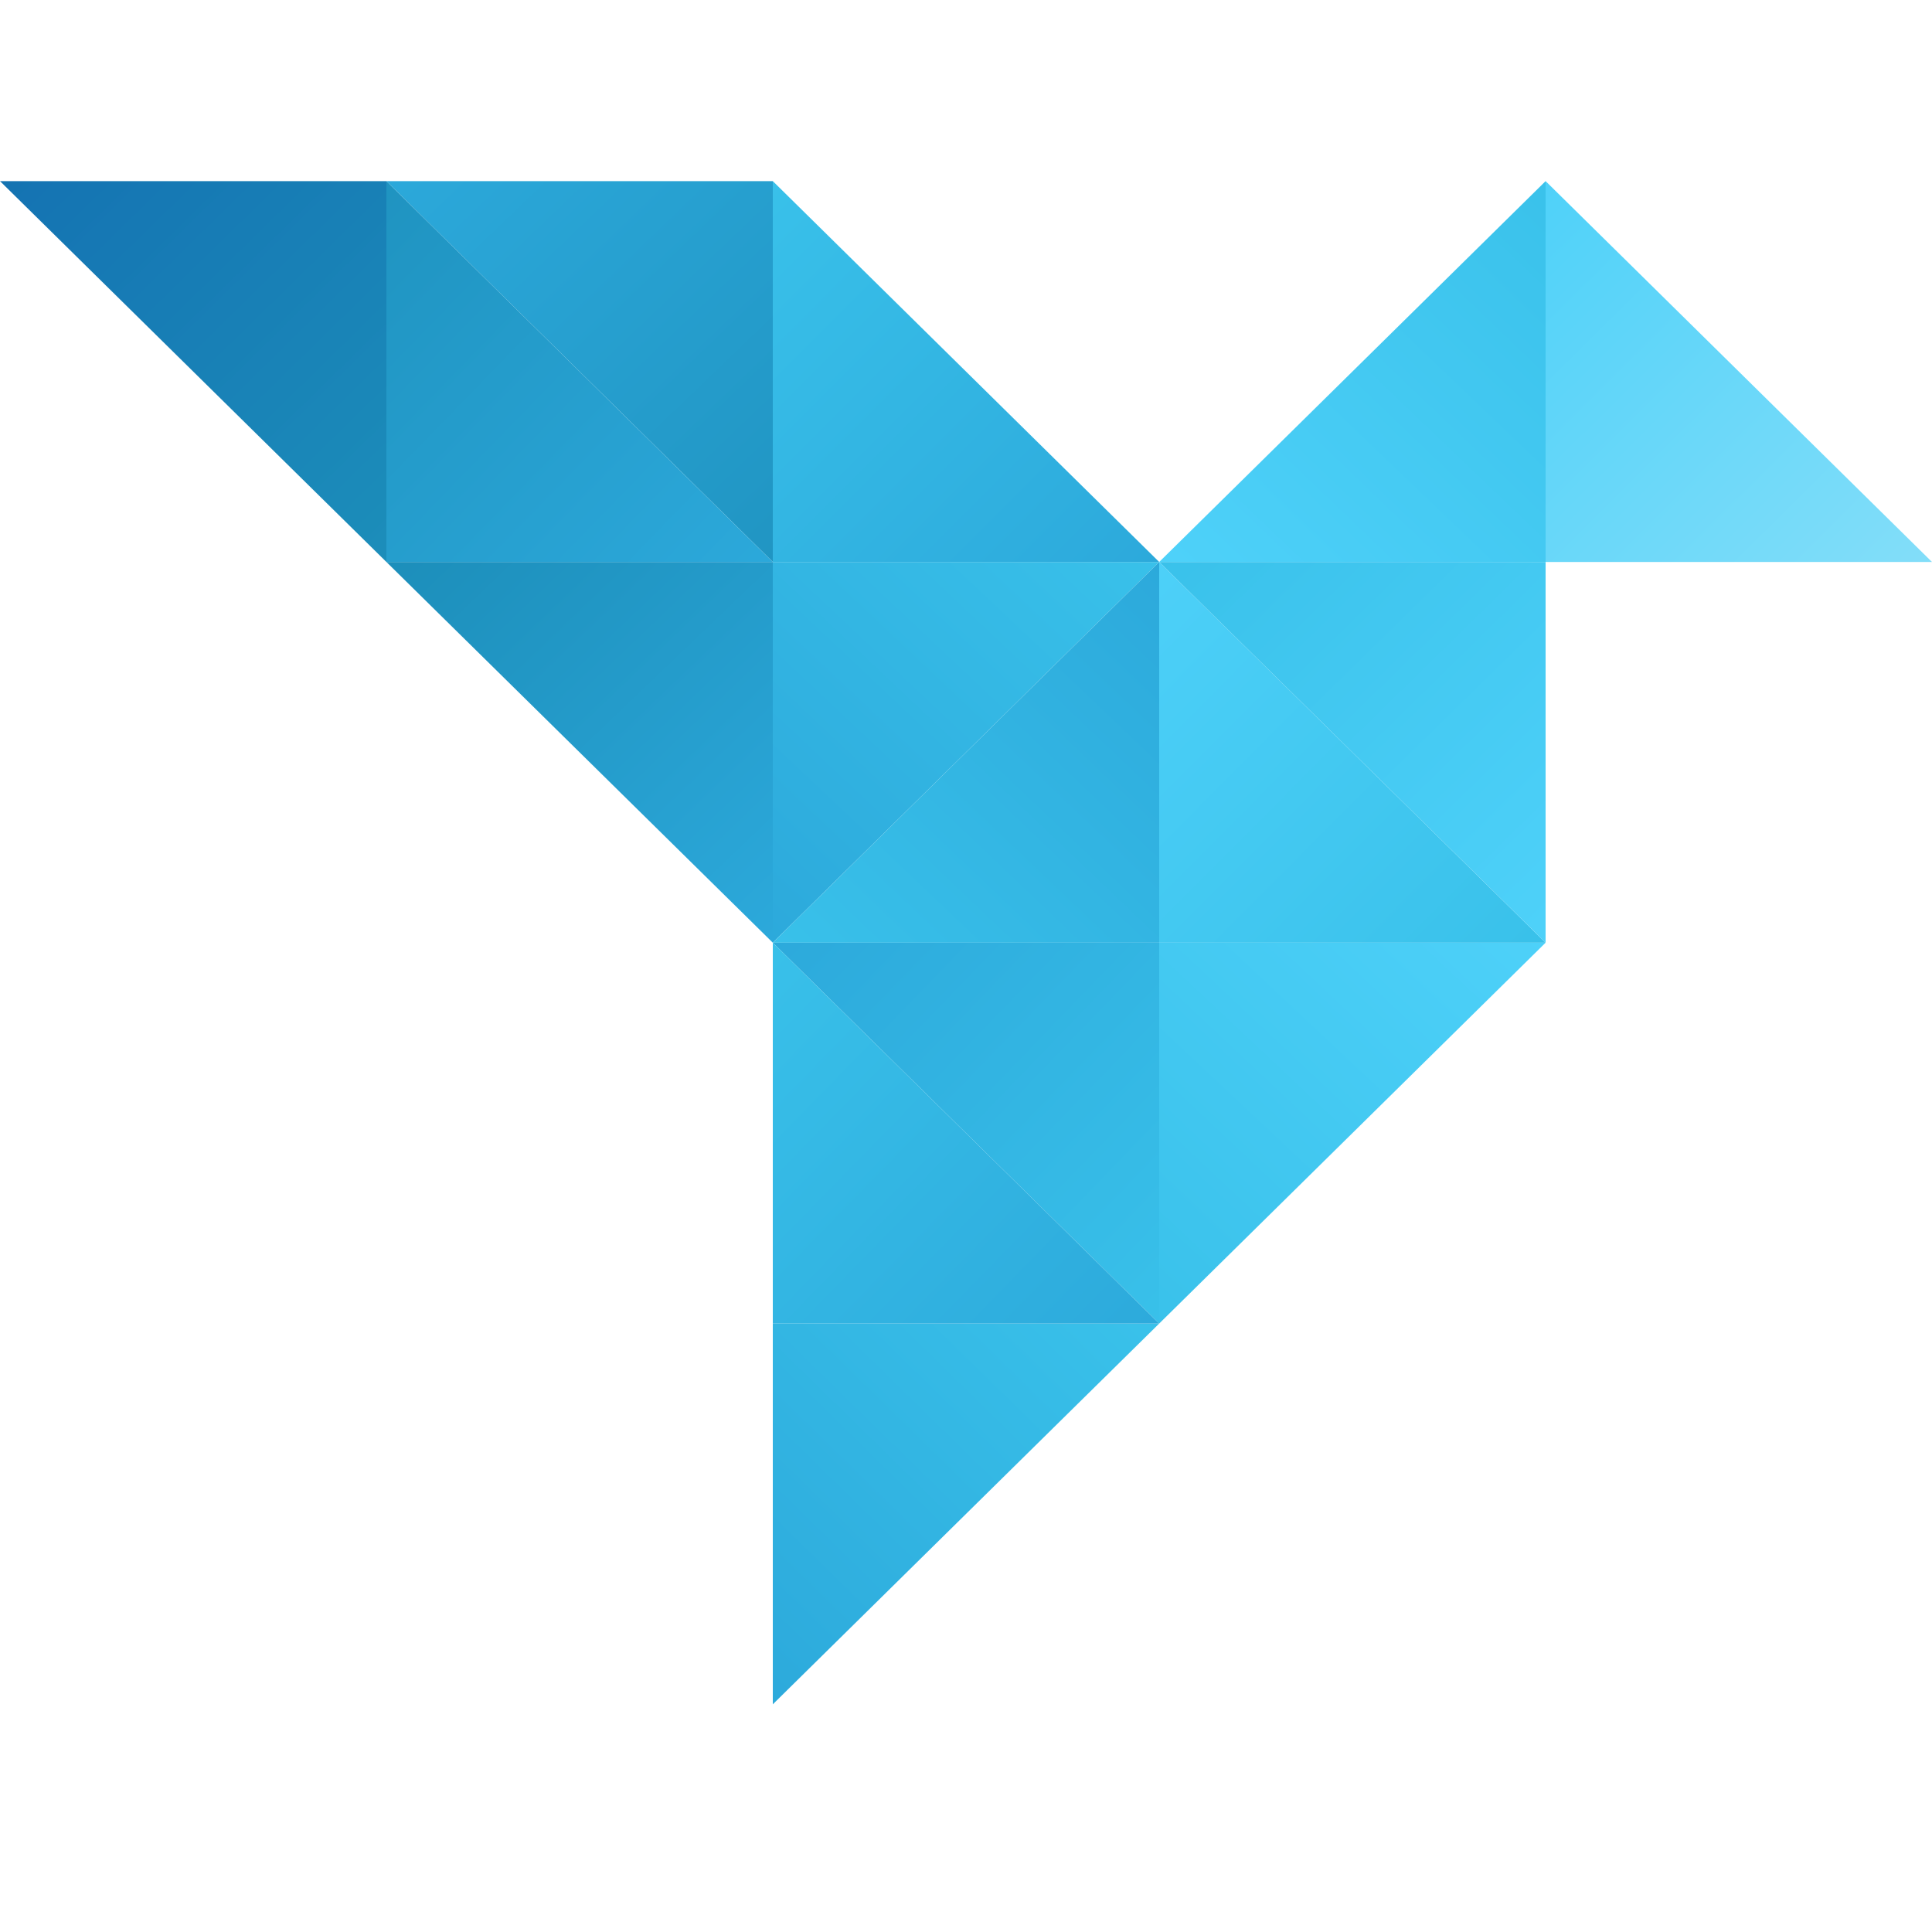
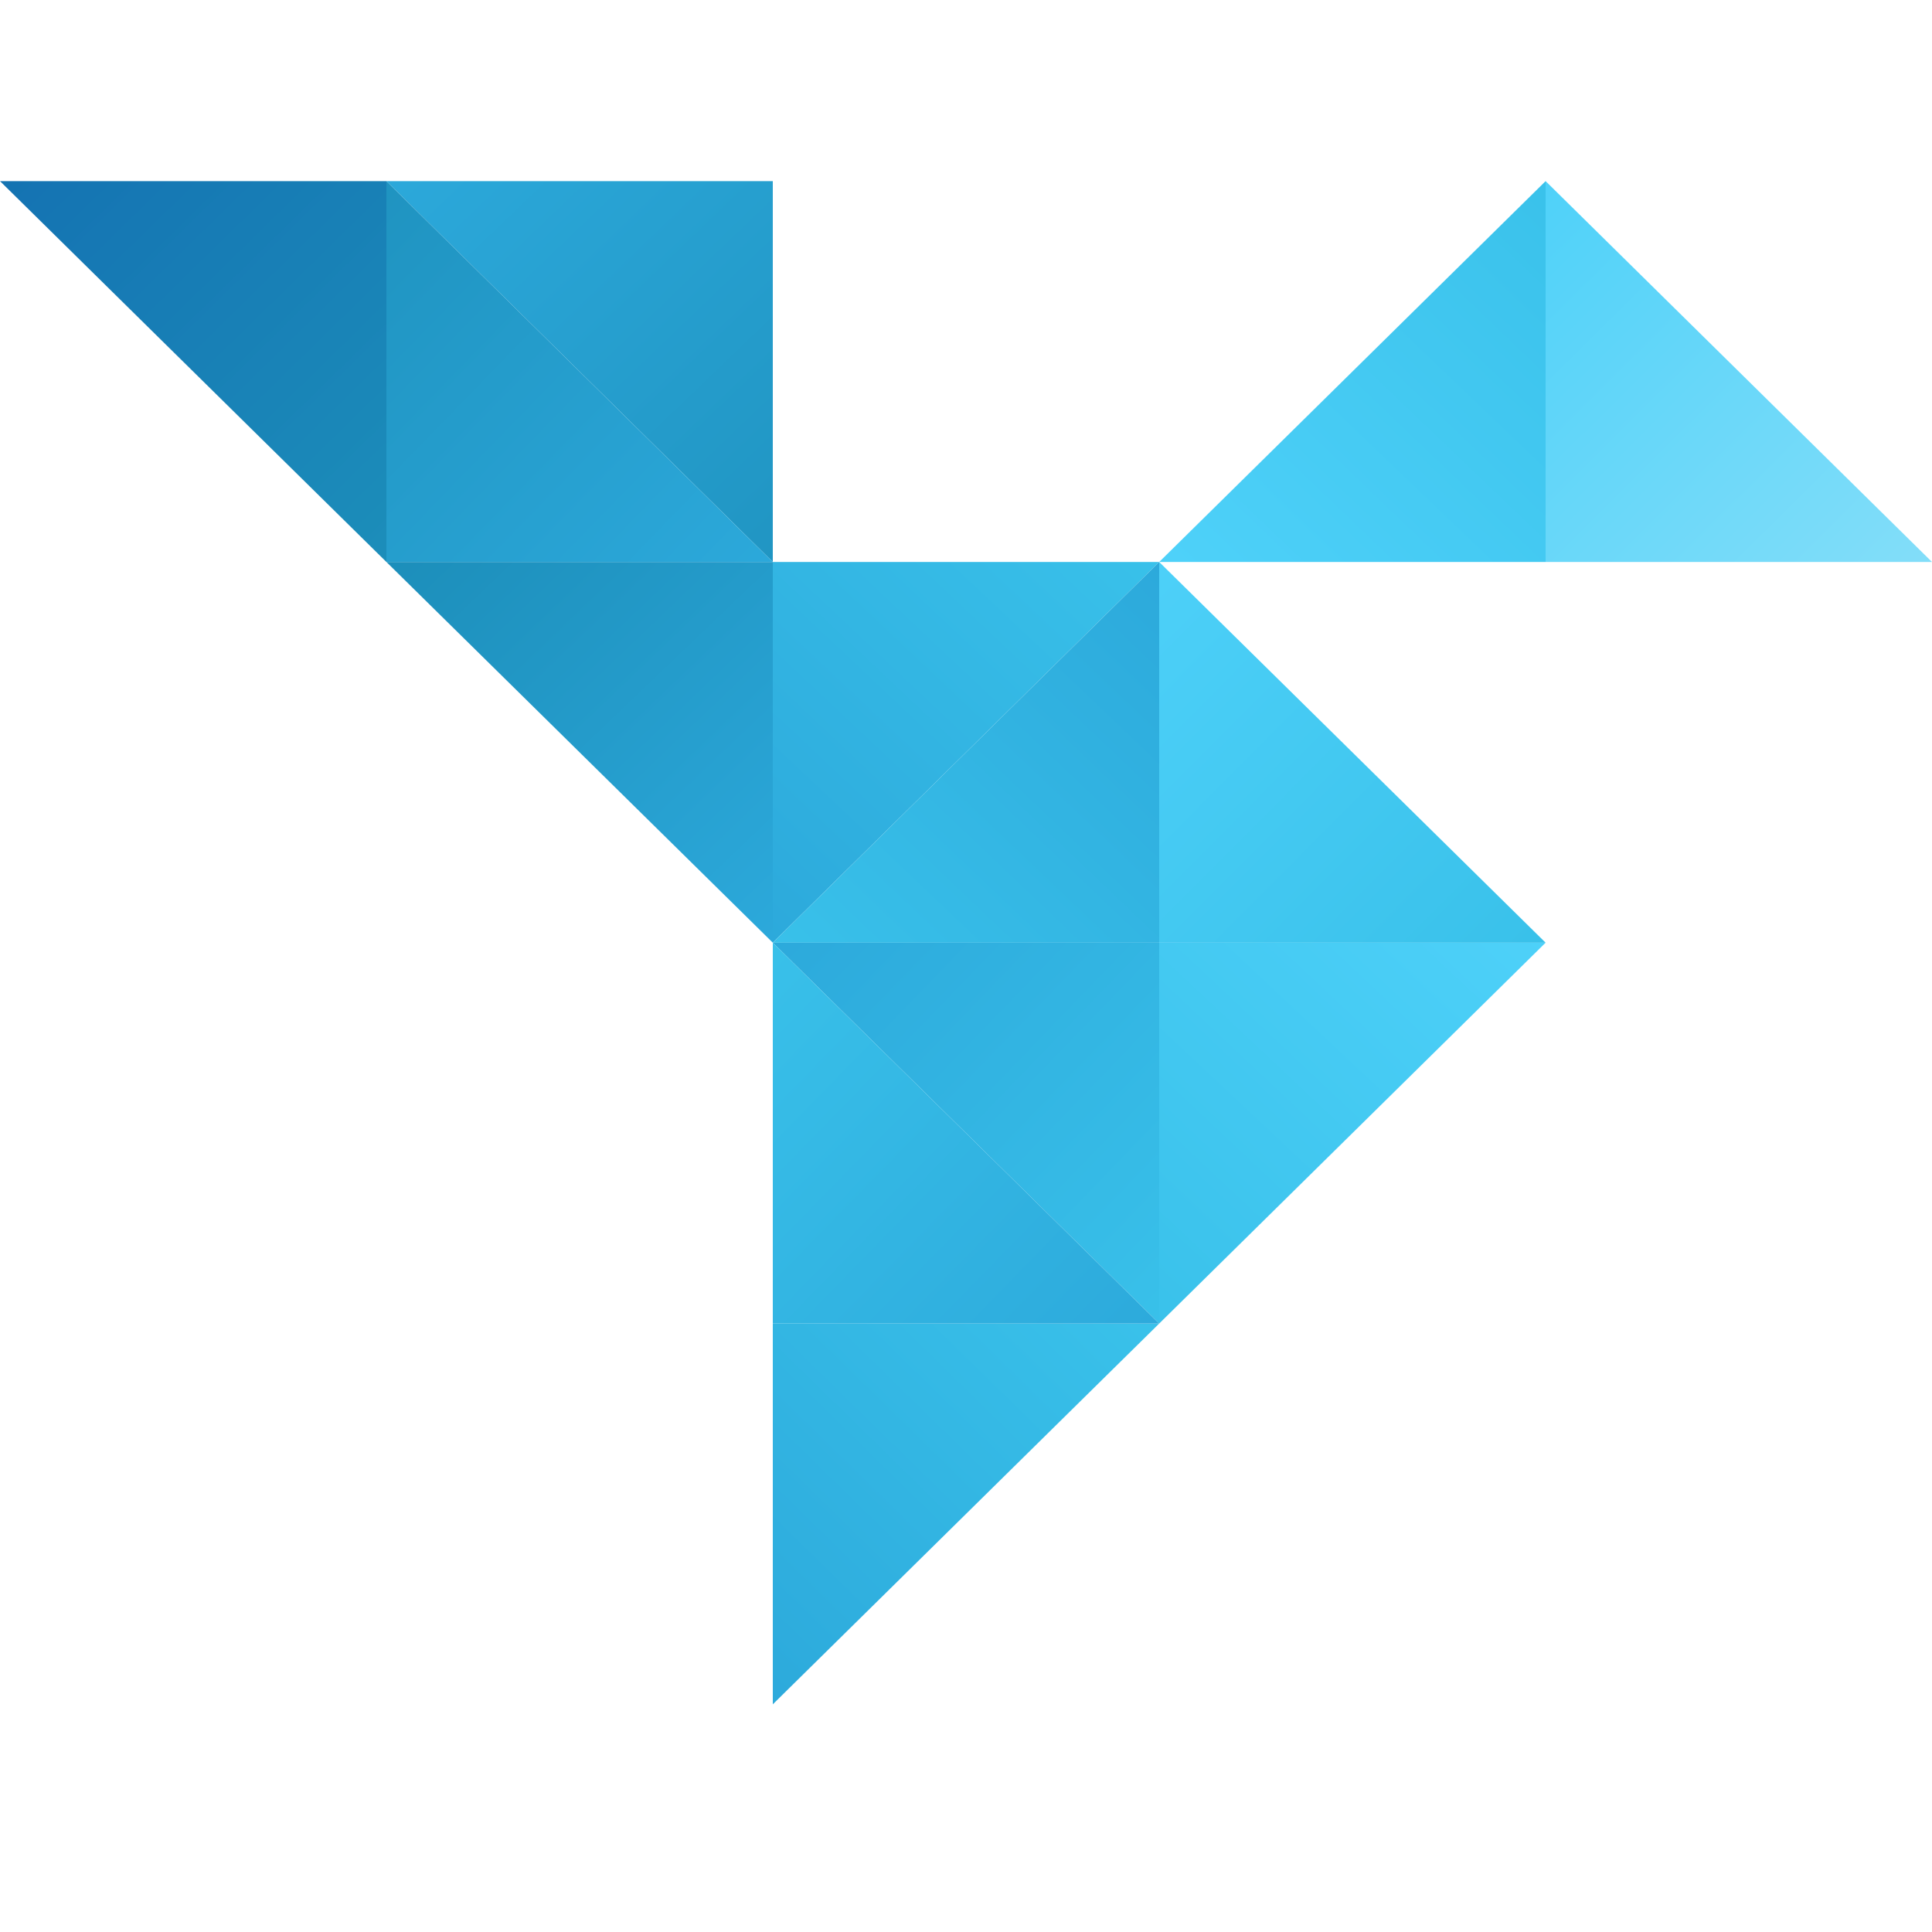
<svg xmlns="http://www.w3.org/2000/svg" width="32" height="32" viewBox="0 0 32 32" fill="none">
  <g clip-path="url(#clip0_109_153)">
    <path d="M6.4 3H12.8V9.308L6.4 3Z" fill="url(#paint0_linear_109_153)" />
    <path d="M19.2 9.308H12.8V15.614L19.2 9.308Z" fill="url(#paint1_linear_109_153)" />
    <path d="M0 3H6.4V9.308L0 3Z" fill="url(#paint2_linear_109_153)" />
    <path d="M6.4 9.308H12.8V15.614L6.4 9.308Z" fill="url(#paint3_linear_109_153)" />
    <path d="M12.8 15.614H19.2V9.308L12.8 15.614Z" fill="url(#paint4_linear_109_153)" />
    <path d="M25.6 15.614H19.2V9.308L25.6 15.614Z" fill="url(#paint5_linear_109_153)" />
-     <path d="M25.6 15.614H19.2V21.922L25.6 15.614Z" fill="url(#paint6_linear_109_153)" />
+     <path d="M25.6 15.614H19.2V21.922L25.6 15.614" fill="url(#paint6_linear_109_153)" />
    <path d="M12.8 15.614H19.2V21.922L12.8 15.614Z" fill="url(#paint7_linear_109_153)" />
    <path d="M19.2 21.922H12.8V28.229L19.2 21.922Z" fill="url(#paint8_linear_109_153)" />
    <path d="M19.2 21.922H12.8V15.614L19.2 21.922Z" fill="url(#paint9_linear_109_153)" />
-     <path d="M19.2 9.308H25.6V15.614L19.2 9.308Z" fill="url(#paint10_linear_109_153)" />
    <path d="M12.8 9.308H6.4V3L12.8 9.308Z" fill="url(#paint11_linear_109_153)" />
    <path d="M32 9.308H25.6V3L32 9.308Z" fill="url(#paint12_linear_109_153)" />
-     <path d="M19.2 9.308H12.8V3L19.2 9.308Z" fill="url(#paint13_linear_109_153)" />
    <path d="M19.2 9.308H25.6V3L19.2 9.308Z" fill="url(#paint14_linear_109_153)" />
  </g>
  <defs>
    <linearGradient id="paint0_linear_109_153" x1="7.845" y1="1.226" x2="16.609" y2="10.346" gradientUnits="userSpaceOnUse">
      <stop stop-color="#2CA9DB" />
      <stop offset="1" stop-color="#1C8EBA" />
    </linearGradient>
    <linearGradient id="paint1_linear_109_153" x1="17.586" y1="7.672" x2="11.319" y2="14.323" gradientUnits="userSpaceOnUse">
      <stop stop-color="#39C1EA" />
      <stop offset="1" stop-color="#2CA9DB" />
    </linearGradient>
    <linearGradient id="paint2_linear_109_153" x1="1.477" y1="1.293" x2="7.939" y2="7.884" gradientUnits="userSpaceOnUse">
      <stop stop-color="#1472B2" />
      <stop offset="1" stop-color="#1C8EBA" />
    </linearGradient>
    <linearGradient id="paint3_linear_109_153" x1="8.011" y1="7.693" x2="14.248" y2="14.216" gradientUnits="userSpaceOnUse">
      <stop stop-color="#1C8EBA" />
      <stop offset="1" stop-color="#2CA9DB" />
    </linearGradient>
    <linearGradient id="paint4_linear_109_153" x1="20.767" y1="10.749" x2="14.499" y2="17.337" gradientUnits="userSpaceOnUse">
      <stop stop-color="#2CA9DB" />
      <stop offset="1" stop-color="#39C1EA" />
    </linearGradient>
    <linearGradient id="paint5_linear_109_153" x1="17.279" y1="10.605" x2="23.873" y2="17.165" gradientUnits="userSpaceOnUse">
      <stop stop-color="#4ED1F9" />
      <stop offset="1" stop-color="#39C1EA" />
    </linearGradient>
    <linearGradient id="paint6_linear_109_153" x1="24.005" y1="13.955" x2="17.65" y2="20.72" gradientUnits="userSpaceOnUse">
      <stop stop-color="#4ED1F9" />
      <stop offset="1" stop-color="#39C1EA" />
    </linearGradient>
    <linearGradient id="paint7_linear_109_153" x1="14.089" y1="13.982" x2="20.837" y2="20.489" gradientUnits="userSpaceOnUse">
      <stop stop-color="#2CA9DB" />
      <stop offset="1" stop-color="#39C1EA" />
    </linearGradient>
    <linearGradient id="paint8_linear_109_153" x1="11.077" y1="26.81" x2="17.34" y2="20.407" gradientUnits="userSpaceOnUse">
      <stop stop-color="#2CA9DB" />
      <stop offset="1" stop-color="#39C1EA" />
    </linearGradient>
    <linearGradient id="paint9_linear_109_153" x1="11.003" y1="17.066" x2="17.87" y2="23.765" gradientUnits="userSpaceOnUse">
      <stop stop-color="#39C1EA" />
      <stop offset="1" stop-color="#2CA9DB" />
    </linearGradient>
    <linearGradient id="paint10_linear_109_153" x1="20.719" y1="7.642" x2="26.958" y2="14.005" gradientUnits="userSpaceOnUse">
      <stop stop-color="#39C1EA" />
      <stop offset="1" stop-color="#4ED1F9" />
    </linearGradient>
    <linearGradient id="paint11_linear_109_153" x1="3.157" y1="3.096" x2="11.354" y2="11.055" gradientUnits="userSpaceOnUse">
      <stop stop-color="#1C8EBA" />
      <stop offset="1" stop-color="#2CA9DB" />
    </linearGradient>
    <linearGradient id="paint12_linear_109_153" x1="23.91" y1="4.505" x2="30.471" y2="11.097" gradientUnits="userSpaceOnUse">
      <stop stop-color="#4ED1F9" />
      <stop offset="1" stop-color="#84DEF9" />
    </linearGradient>
    <linearGradient id="paint13_linear_109_153" x1="11.097" y1="4.5" x2="17.562" y2="10.963" gradientUnits="userSpaceOnUse">
      <stop stop-color="#39C1EA" />
      <stop offset="1" stop-color="#2CA9DB" />
    </linearGradient>
    <linearGradient id="paint14_linear_109_153" x1="27.315" y1="4.315" x2="21.047" y2="10.87" gradientUnits="userSpaceOnUse">
      <stop stop-color="#39C1EA" />
      <stop offset="1" stop-color="#4ED1F9" />
    </linearGradient>
    <clipPath id="clip0_109_153">
      <rect width="32" height="32" fill="white" />
    </clipPath>
  </defs>
</svg>